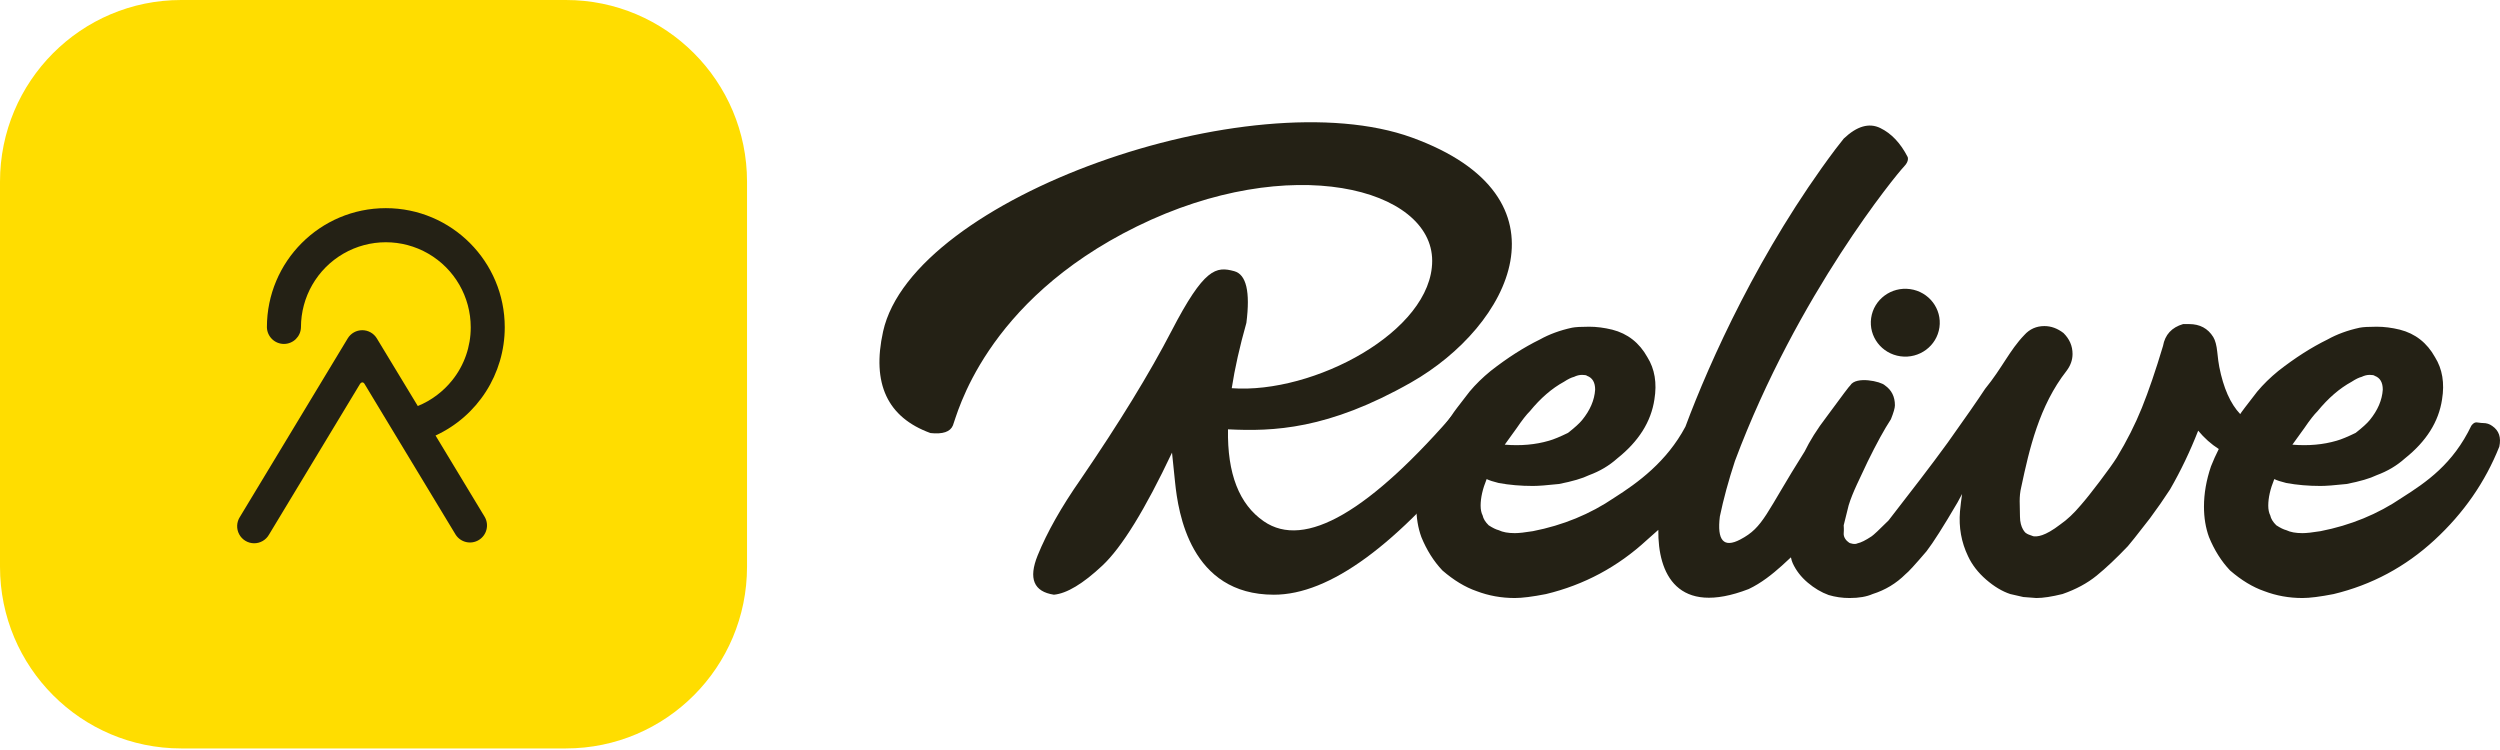
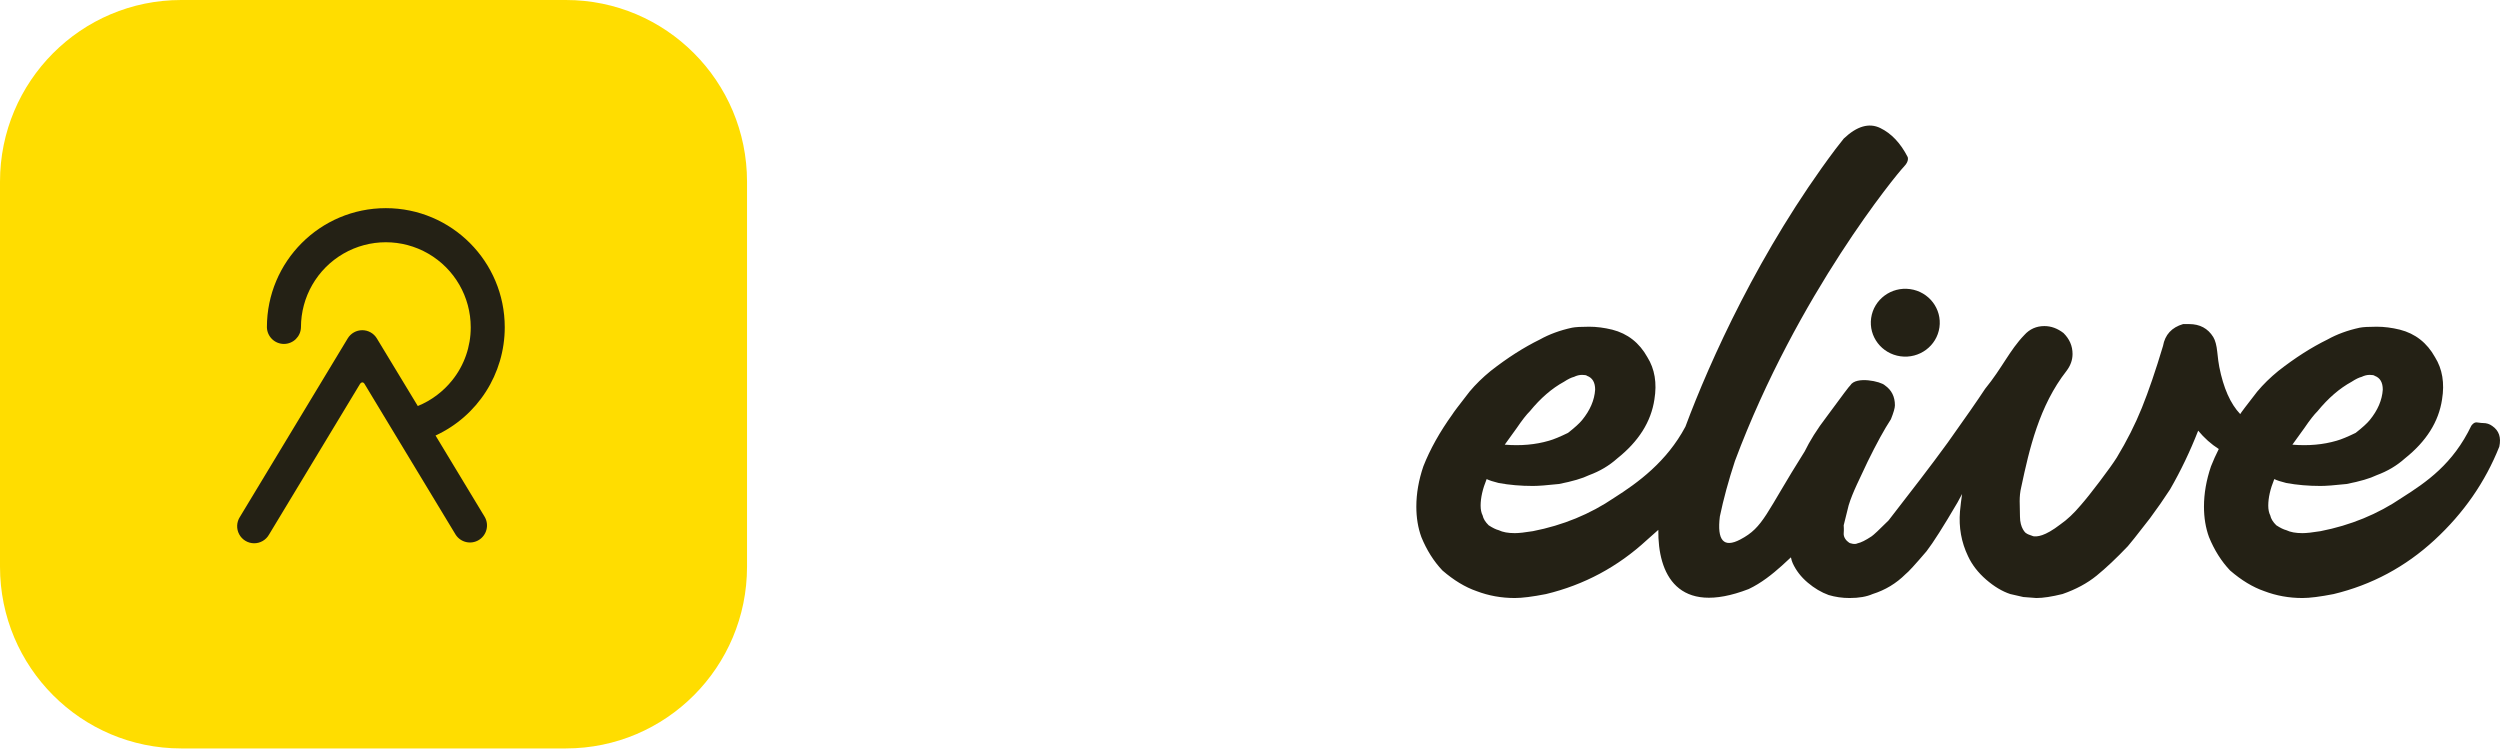
<svg xmlns="http://www.w3.org/2000/svg" width="380px" height="114px" viewBox="0 0 380 114" version="1.1">
  <g id="Symbols" stroke="none" stroke-width="1" fill="none" fill-rule="evenodd">
    <g id="relive-logo-standard">
      <g id="Group-3">
        <g id="Group-2" transform="translate(133.676, 18.206)" fill="#242115">
          <path d="M152.119,1.251 C153.817,2.071 155.21,3.547 156.3,5.678 C156.42,6.139 156.199,6.652 155.638,7.219 C154.796,8.068 139.534,26.469 130.032,51.873 C129.057,54.839 128.294,57.646 127.742,60.295 C127.289,63.953 128.321,65.122 130.837,63.803 C134.434,61.918 134.675,59.855 140.638,50.405 C141.386,48.878 142.462,47.092 144.029,45.06 C146.321,41.935 147.5,40.372 147.567,40.372 C148.43,38.925 152.226,39.767 152.833,40.372 C153.845,41.078 154.351,42.086 154.351,43.397 C154.351,43.8 154.149,44.506 153.744,45.514 C152.731,47.064 151.55,49.218 150.201,51.973 C149.088,54.393 147.924,56.595 147.317,58.611 L146.567,61.636 C146.567,61.838 146.617,62.195 146.567,62.851 C146.516,63.506 147.013,64.022 147.317,64.223 C147.418,64.324 147.62,64.4 147.924,64.45 C148.227,64.501 148.48,64.476 148.683,64.375 C149.189,64.274 149.897,63.921 150.808,63.316 C151.111,63.114 151.972,62.308 153.388,60.896 C156.954,56.288 159.701,52.762 162.378,49.073 C165.055,45.315 166.95,42.59 168.061,40.896 C170.658,37.716 171.778,35.041 174.019,32.719 C174.834,31.811 175.852,31.357 177.074,31.357 C178.093,31.357 179.06,31.71 179.977,32.417 C180.893,33.325 181.351,34.385 181.351,35.596 C181.351,36.505 181.046,37.363 180.435,38.17 C176.29,43.466 174.783,50.039 173.561,55.793 C173.174,57.371 173.359,58.517 173.359,60.316 C173.359,62.059 174.223,62.851 174.324,62.851 C174.426,62.952 174.783,63.103 175.394,63.305 C175.951,63.372 177.074,63.372 179.518,61.488 C180.537,60.781 181.555,59.822 182.574,58.611 C183.286,57.804 184.254,56.592 185.476,54.977 C186.698,53.362 187.564,52.151 188.073,51.343 C189.601,48.82 190.874,46.296 191.892,43.773 C192.91,41.249 193.98,38.12 195.1,34.385 C195.406,32.669 196.424,31.559 198.155,31.054 L199.072,31.054 C200.701,31.054 201.923,31.71 202.738,33.022 C203.044,33.527 203.247,34.284 203.349,35.293 C203.451,36.303 203.553,37.06 203.655,37.565 C204.286,40.773 205.346,43.163 206.835,44.733 L206.825,44.752 C206.927,44.553 207.792,43.407 209.421,41.316 C210.337,40.22 211.406,39.174 212.627,38.178 C215.172,36.186 217.666,34.592 220.109,33.397 C221.534,32.6 223.163,32.002 224.995,31.604 C225.504,31.504 226.369,31.454 227.591,31.454 C228.71,31.454 229.881,31.604 231.102,31.902 C233.444,32.5 235.225,33.895 236.446,36.086 C237.566,37.879 237.922,40.021 237.515,42.511 C237.006,45.898 235.123,48.886 231.866,51.476 C230.644,52.571 229.219,53.418 227.591,54.016 C226.573,54.514 225.046,54.962 223.01,55.361 C221.178,55.56 219.854,55.659 219.04,55.659 C217.208,55.659 215.477,55.51 213.849,55.211 C213.034,55.012 212.424,54.813 212.016,54.613 C211.406,56.108 211.1,57.452 211.1,58.648 C211.1,59.245 211.202,59.743 211.406,60.142 C211.507,60.64 211.813,61.138 212.322,61.636 C212.933,62.034 213.442,62.283 213.849,62.383 C214.459,62.682 215.274,62.831 216.292,62.831 C216.902,62.831 217.819,62.732 219.04,62.532 C223.621,61.636 227.743,59.943 231.408,57.452 C235.174,55.062 239.167,52.336 241.971,46.491 C242.582,45.694 242.859,46.097 243.775,46.097 C244.284,46.097 244.742,46.246 245.15,46.545 C246.168,47.242 246.524,48.288 246.218,49.683 C244.081,55.062 240.798,59.793 236.37,63.877 C231.942,67.961 226.827,70.7 221.025,72.095 C218.989,72.493 217.411,72.693 216.292,72.693 C214.256,72.693 212.322,72.344 210.49,71.647 C208.759,71.049 207.029,70.003 205.298,68.509 C203.975,67.114 202.906,65.421 202.092,63.429 C201.583,62.034 201.328,60.49 201.328,58.797 C201.328,56.805 201.685,54.763 202.397,52.671 C202.739,51.801 203.133,50.925 203.579,50.043 C202.426,49.31 201.381,48.38 200.447,47.255 C199.225,50.384 197.799,53.362 196.169,56.189 C195.253,57.602 194.234,59.065 193.114,60.58 C191.077,63.204 189.957,64.617 189.753,64.819 C188.022,66.636 186.444,68.125 185.018,69.286 C183.592,70.447 181.861,71.38 179.824,72.087 C178.194,72.491 176.871,72.693 175.852,72.693 L173.866,72.541 L171.88,72.087 C170.658,71.683 169.436,70.951 168.214,69.891 C166.992,68.832 166.075,67.646 165.464,66.333 C164.446,64.213 164.039,61.942 164.242,59.52 C164.329,58.612 164.435,57.732 164.56,56.88 C164.323,57.304 164.089,57.735 163.862,58.174 C161.737,61.804 160.168,64.274 159.156,65.585 C157.436,67.601 156.373,68.761 155.969,69.063 C154.552,70.475 152.882,71.483 150.96,72.088 C150.049,72.491 148.885,72.693 147.468,72.693 C146.355,72.693 145.293,72.541 144.281,72.239 C143.168,71.836 142.105,71.205 141.093,70.348 C140.081,69.491 139.322,68.508 138.816,67.399 C138.708,67.172 138.618,66.868 138.545,66.508 C138.104,66.925 137.645,67.348 137.17,67.775 C135.728,69.069 134.056,70.414 132.126,71.329 C121.272,75.521 118.305,68.982 118.389,62.332 C117.805,62.835 117.223,63.348 116.649,63.877 C112.221,67.961 107.106,70.7 101.304,72.095 C99.268,72.493 97.69,72.693 96.571,72.693 C94.535,72.693 92.601,72.344 90.769,71.647 C89.038,71.049 87.308,70.003 85.577,68.509 C84.254,67.114 83.185,65.421 82.371,63.429 C81.862,62.034 81.607,60.49 81.607,58.797 C81.607,56.805 81.964,54.763 82.676,52.671 C83.694,50.081 85.17,47.442 87.104,44.752 C87.206,44.553 88.071,43.407 89.7,41.316 C90.616,40.22 91.685,39.174 92.906,38.178 C95.451,36.186 97.945,34.592 100.388,33.397 C101.813,32.6 103.442,32.002 105.274,31.604 C105.783,31.504 106.648,31.454 107.87,31.454 C108.989,31.454 110.16,31.604 111.381,31.902 C113.723,32.5 115.504,33.895 116.725,36.086 C117.845,37.879 118.201,40.021 117.794,42.511 C117.285,45.898 115.402,48.886 112.145,51.476 C110.923,52.571 109.498,53.418 107.87,54.016 C106.852,54.514 105.325,54.962 103.289,55.361 C101.457,55.56 100.133,55.659 99.319,55.659 C97.487,55.659 95.756,55.51 94.128,55.211 C93.313,55.012 92.703,54.813 92.295,54.613 C91.685,56.108 91.379,57.452 91.379,58.648 C91.379,59.245 91.481,59.743 91.685,60.142 C91.787,60.64 92.092,61.138 92.601,61.636 C93.212,62.034 93.721,62.283 94.128,62.383 C94.738,62.682 95.553,62.831 96.571,62.831 C97.181,62.831 98.098,62.732 99.319,62.532 C103.9,61.636 108.022,59.943 111.687,57.452 C115.269,55.179 119.672,51.983 122.507,46.647 C126.197,36.739 133.799,19.808 145.317,4.464 L146.584,2.849 C148.577,0.963 150.422,0.43 152.119,1.251 Z M106.801,38.776 C106.394,38.776 105.986,38.875 105.579,39.074 C105.172,39.174 104.663,39.423 104.052,39.821 C102.22,40.818 100.49,42.312 98.861,44.304 C98.352,44.802 97.69,45.649 96.876,46.844 L95.044,49.384 C97.487,49.583 99.726,49.384 101.762,48.786 C102.475,48.587 103.442,48.189 104.663,47.591 C105.681,46.794 106.394,46.147 106.801,45.649 C108.022,44.154 108.684,42.61 108.786,41.017 C108.786,39.921 108.379,39.224 107.564,38.925 C107.462,38.825 107.208,38.776 106.801,38.776 Z M226.522,38.776 C226.115,38.776 225.707,38.875 225.3,39.074 C224.893,39.174 224.384,39.423 223.773,39.821 C221.941,40.818 220.211,42.312 218.582,44.304 C218.073,44.802 217.411,45.649 216.597,46.844 L214.765,49.384 C217.208,49.583 219.447,49.384 221.483,48.786 C222.196,48.587 223.163,48.189 224.384,47.591 C225.402,46.794 226.115,46.147 226.522,45.649 C227.743,44.154 228.405,42.61 228.507,41.017 C228.507,39.921 228.1,39.224 227.285,38.925 C227.183,38.825 226.929,38.776 226.522,38.776 Z M156.658,25.738 C159.524,26.135 161.521,28.743 161.118,31.563 C160.715,34.384 158.065,36.349 155.199,35.952 C152.333,35.556 150.336,32.948 150.739,30.128 C151.142,27.307 153.792,25.342 156.658,25.738 Z" id="Combined-Shape" />
          <g id="Group-2-Copy" transform="translate(0, 0.375)">
-             <path d="M0.554,31.804 C5.067,11.392 56.498,-6.55 80.947,2.33 C105.892,11.392 95.904,30.965 80.813,39.55 C68.173,46.74 59.832,47.016 52.98,46.676 C52.861,53.414 54.674,58.074 58.42,60.657 C64.653,64.955 74.522,59.23 88.026,43.481 L90.744,47.094 L90.744,49.257 C78.691,64.296 68.428,71.815 59.953,71.815 C47.242,71.815 45.407,59.297 44.938,54.757 C44.626,51.731 44.47,50.217 44.47,50.217 C40.366,58.896 36.838,64.619 33.886,67.385 C30.935,70.152 28.479,71.628 26.52,71.815 C23.448,71.35 22.624,69.36 24.048,65.844 C25.473,62.328 27.657,58.463 30.601,54.251 C36.473,45.649 41.07,38.144 44.391,31.736 C49.373,22.125 51.168,21.887 53.925,22.636 C55.763,23.136 56.379,25.756 55.775,30.497 C54.754,34.106 54.012,37.416 53.549,40.426 C65.962,41.346 84.016,31.796 84.016,21.064 C84.016,10.017 62.447,4.388 39.144,15.83 C15.841,27.272 11.772,44.614 11.17,46.079 C10.769,47.056 9.631,47.445 7.754,47.244 C1.204,44.866 -1.197,39.719 0.554,31.804 Z" id="Combined-Shape-Copy" />
-           </g>
+             </g>
        </g>
        <g id="Group-4">
          <path d="M27.536,0 L86.013,0 C101.221,0 113.549,12.366 113.549,27.621 L113.549,86.141 C113.549,101.395 101.221,113.762 86.013,113.762 L27.536,113.762 C12.328,113.762 0,101.395 0,86.141 L0,27.621 C0,12.366 12.328,0 27.536,0 Z" id="Rectangle" fill="#FFDD00" />
          <path d="M66.202,66.199 C72.614,63.243 76.722,56.819 76.722,49.748 C76.722,39.747 68.629,31.639 58.646,31.639 C48.663,31.639 40.57,39.747 40.57,49.748 C40.605,51.155 41.753,52.278 43.158,52.278 C44.563,52.278 45.712,51.155 45.746,49.748 C45.746,45.13 48.205,40.863 52.197,38.554 C56.189,36.245 61.108,36.245 65.1,38.554 C69.091,40.863 71.551,45.13 71.551,49.748 C71.561,52.666 70.575,55.5 68.756,57.779 C67.37,59.519 65.562,60.875 63.505,61.716 L57.28,51.439 C56.811,50.664 55.972,50.19 55.066,50.19 C54.161,50.19 53.322,50.664 52.852,51.439 L36.459,78.581 C35.949,79.374 35.91,80.382 36.357,81.213 C36.803,82.043 37.664,82.566 38.606,82.577 C39.547,82.588 40.421,82.086 40.886,81.266 L54.691,58.409 C54.916,58.039 55.223,58.039 55.411,58.354 L56.578,60.291 L60.133,66.175 L69.257,81.267 C70.016,82.449 71.576,82.811 72.775,82.084 C73.975,81.356 74.379,79.804 73.685,78.582 L66.202,66.199 Z" id="Shape-Copy" fill="#242115" fill-rule="nonzero" />
        </g>
      </g>
    </g>
  </g>
</svg>